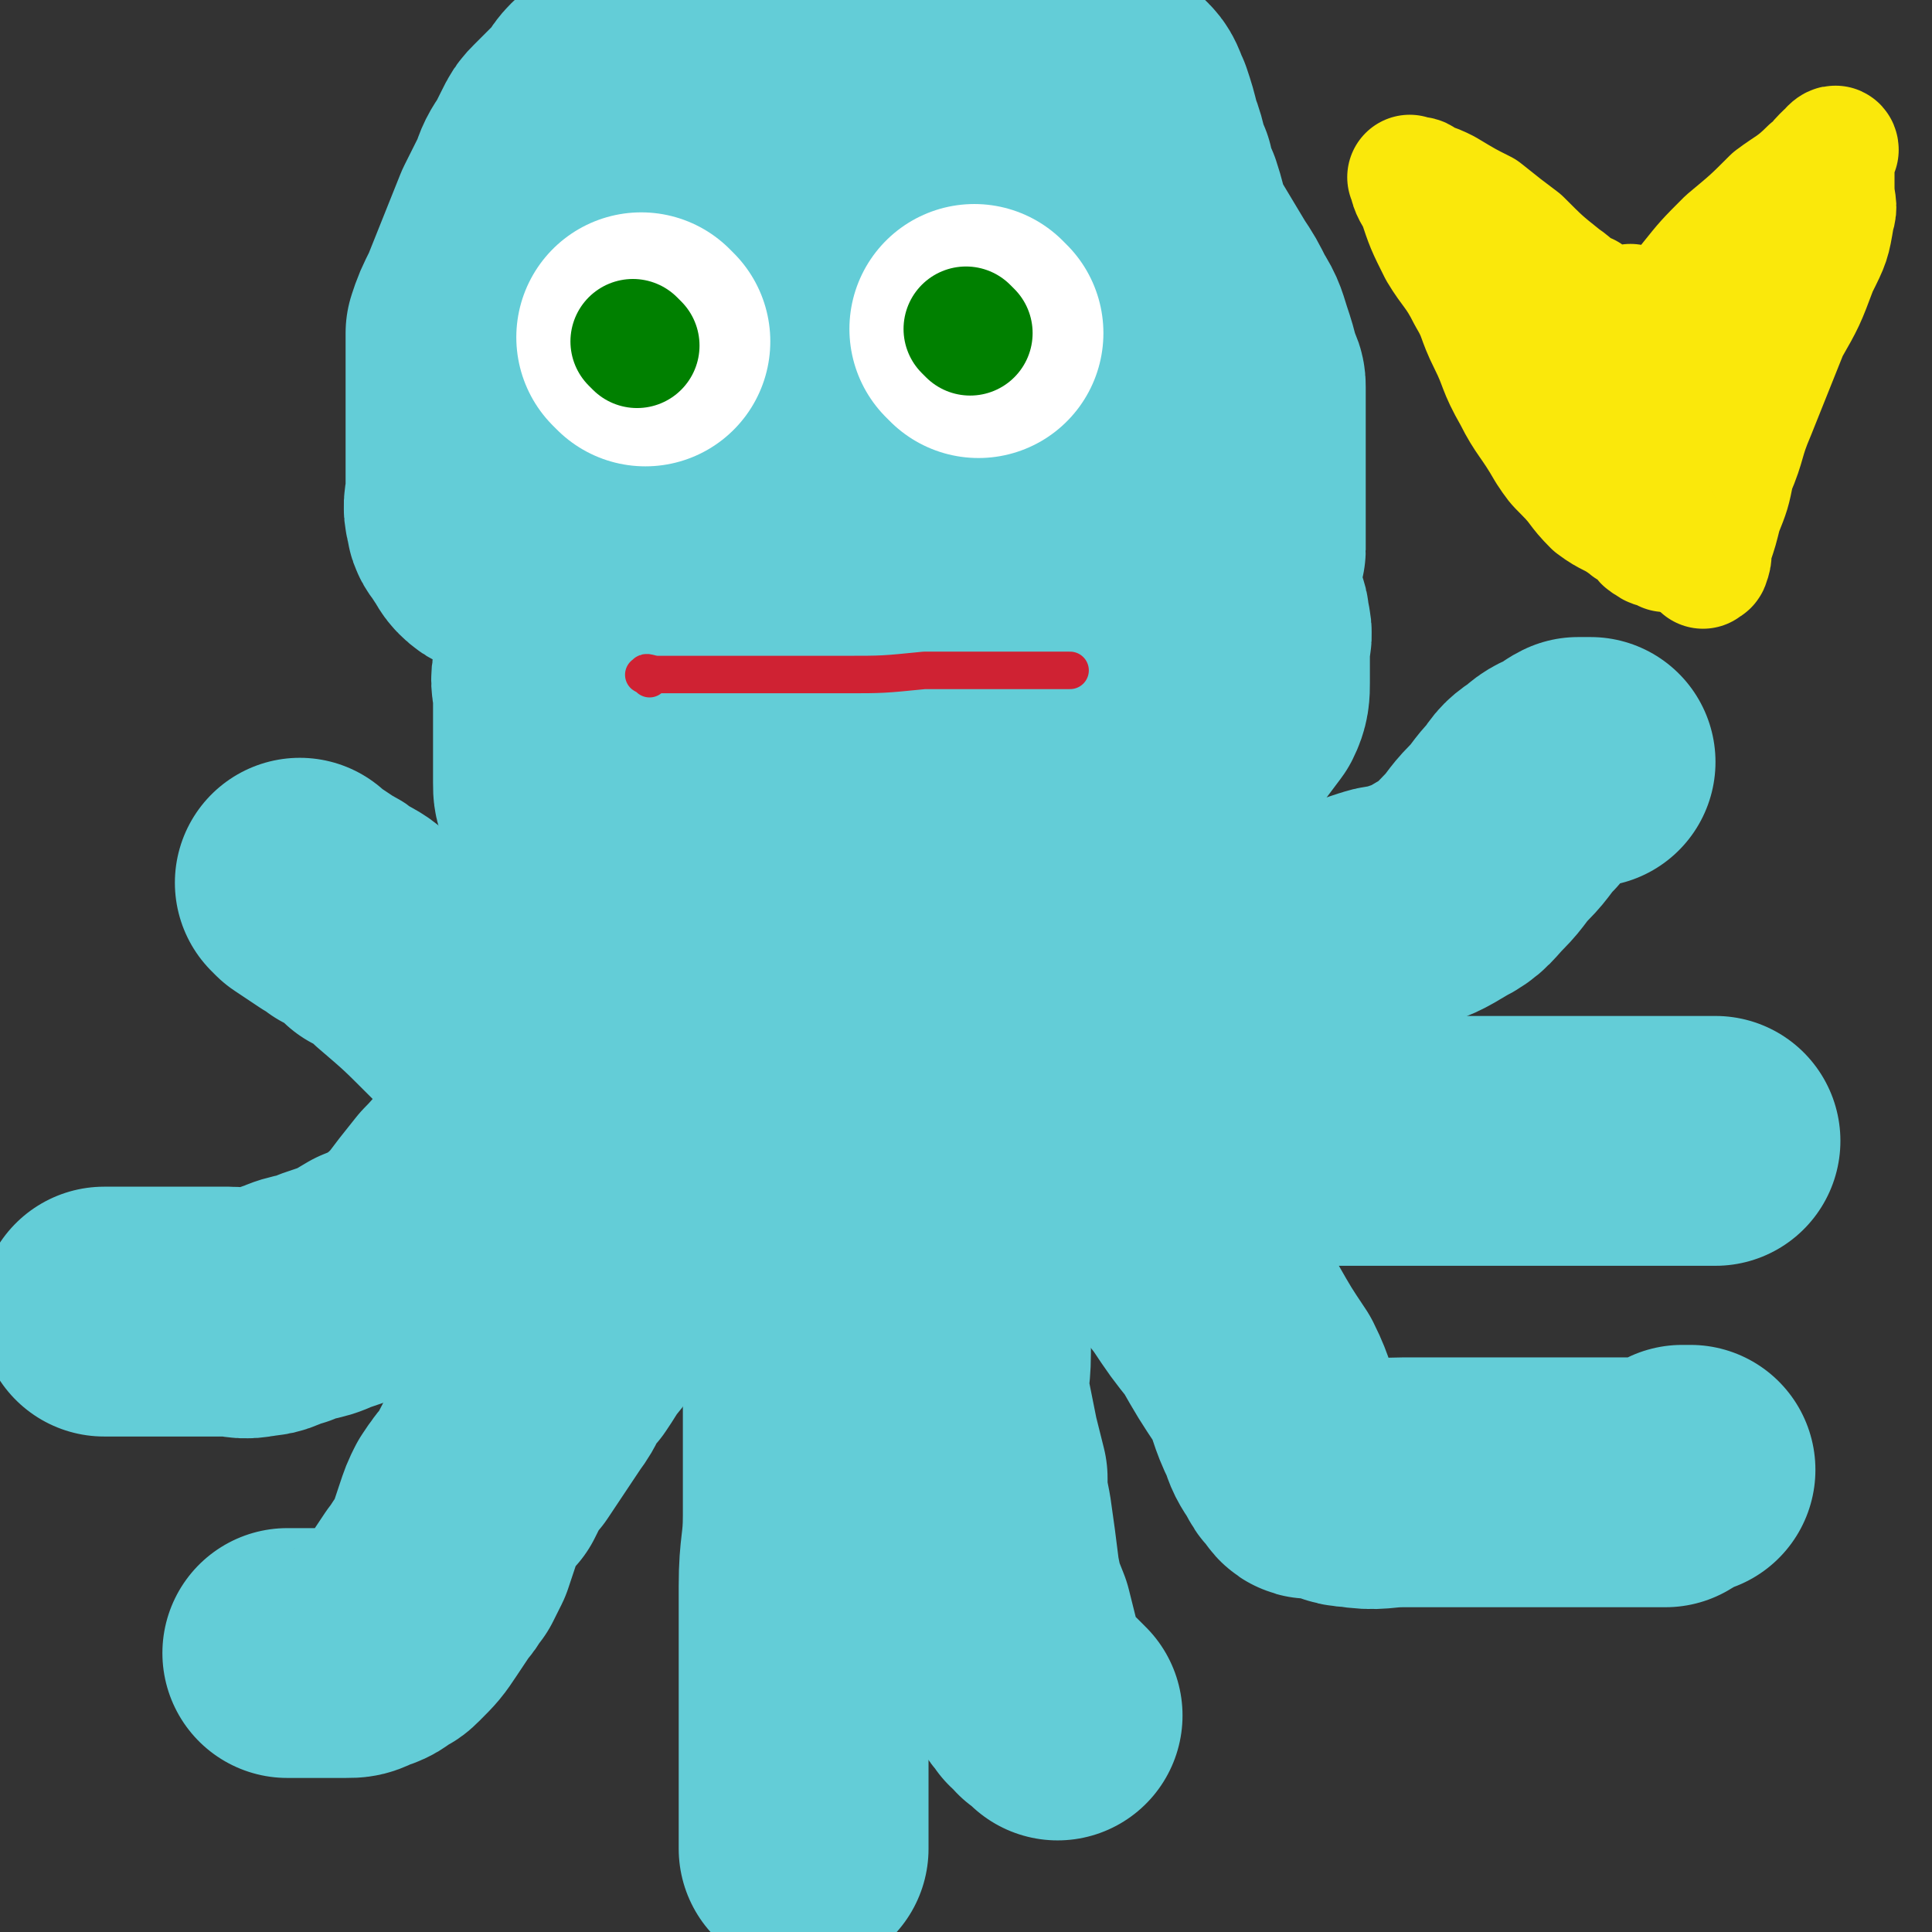
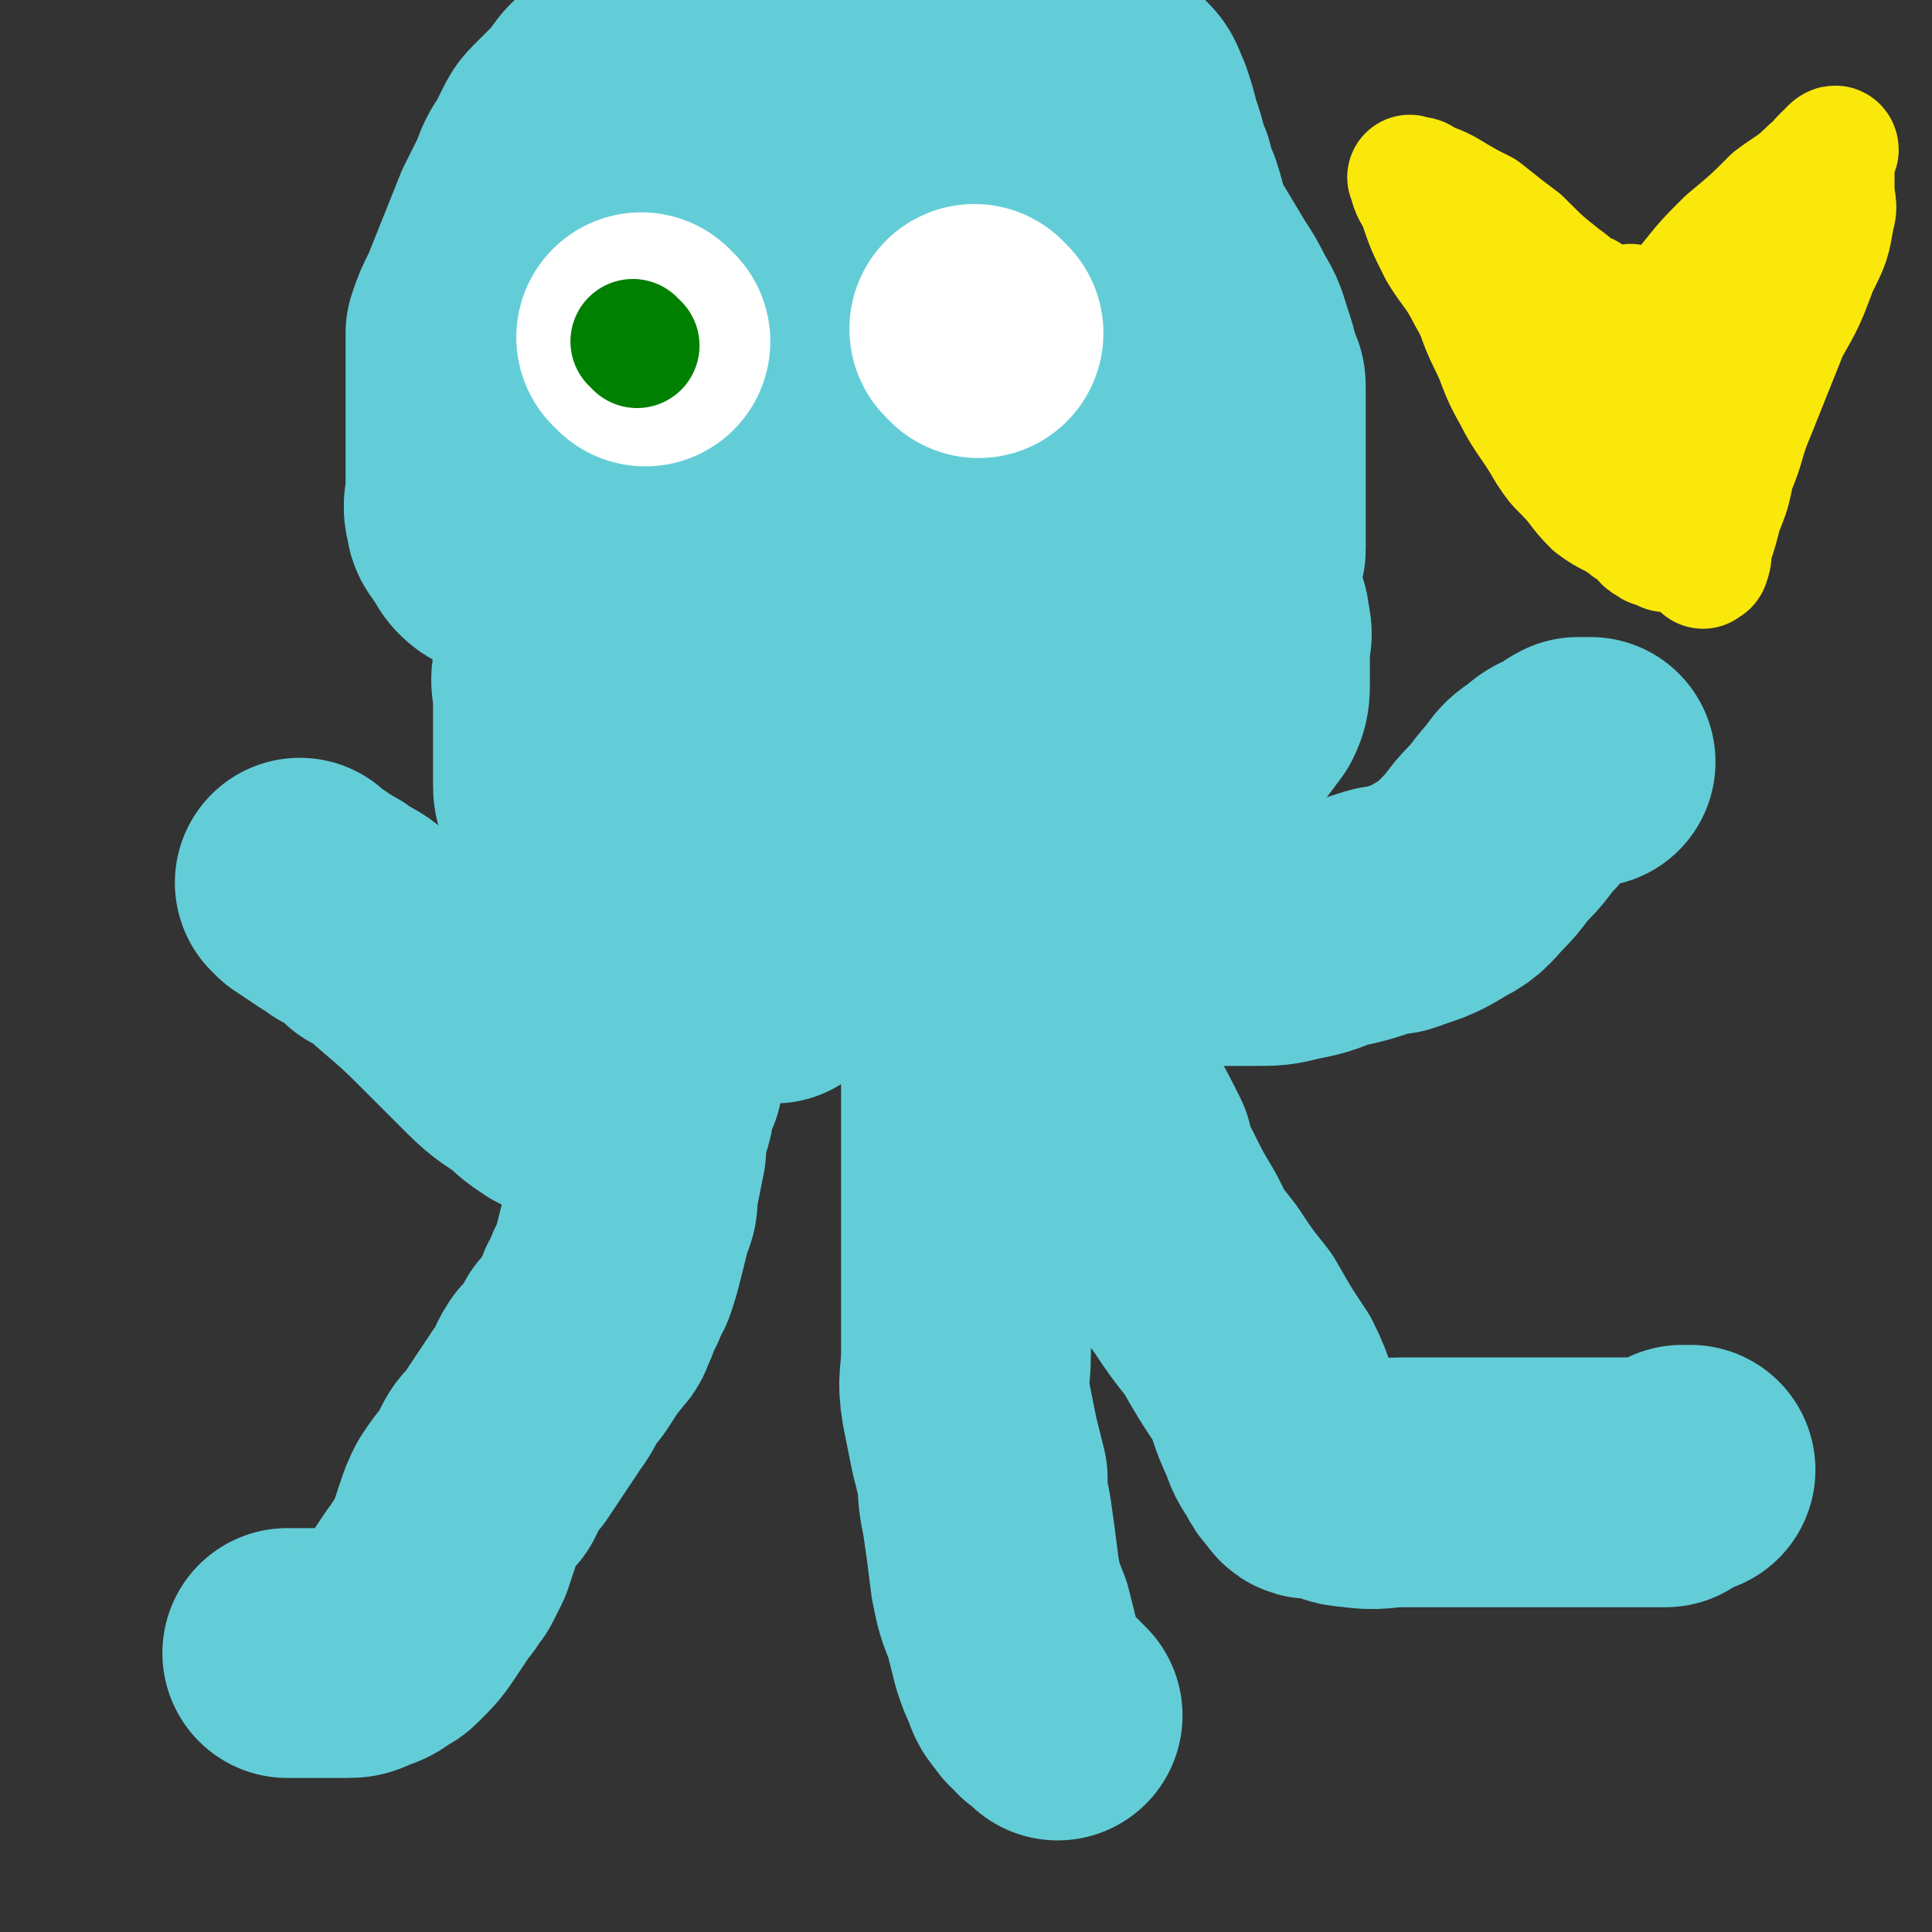
<svg xmlns="http://www.w3.org/2000/svg" viewBox="0 0 464 464" version="1.1">
  <rect x="0" y="0" width="464" height="464" fill="#333333" stroke="none" />
  <g fill="none" stroke="#63CDD7" stroke-width="60" stroke-linecap="round" stroke-linejoin="round">
    <path d="M186,235c-1,-1 -1,-1 -1,-1 -1,-1 -1,0 -1,0 0,0 0,-1 0,-1 0,-1 0,-1 -1,-2 0,0 0,0 0,0 -1,-1 0,-1 0,-1 0,-1 -1,-1 -1,-1 -1,-1 -1,0 -2,-1 -1,0 -1,0 -3,-1 -3,-1 -3,-1 -7,-2 -2,-1 -2,-1 -4,-3 -5,-2 -5,-2 -10,-4 -3,-2 -4,-2 -7,-5 -3,-2 -2,-2 -5,-5 -2,-3 -2,-3 -5,-6 -1,-3 -1,-3 -2,-5 -1,-2 -2,-2 -2,-5 -1,-2 -1,-2 -1,-4 0,-2 0,-2 0,-3 0,-3 0,-3 0,-6 0,-3 0,-3 0,-6 0,-3 0,-3 0,-5 0,-4 -1,-4 0,-7 1,-4 1,-4 2,-7 1,-3 1,-3 3,-5 1,-3 1,-3 2,-5 1,-1 1,-1 2,-2 1,-1 1,-2 3,-2 0,-1 0,0 0,0 0,0 0,0 0,0 -1,0 -1,0 -1,0 -1,0 -1,0 -1,0 -1,0 -1,0 -1,0 -1,0 -1,0 -2,0 -1,0 -1,0 -2,0 -1,0 -1,0 -2,0 -1,0 -1,0 -1,0 -2,0 -2,0 -3,0 -1,-1 -1,-1 -2,-2 -2,-1 -2,-1 -5,-2 -2,-2 -2,-2 -4,-3 -3,-1 -3,0 -5,-2 -1,-1 -1,-2 -2,-3 -1,-2 -2,-2 -2,-4 -1,-3 0,-3 0,-7 0,-4 0,-4 0,-8 0,-4 0,-4 0,-9 0,-5 0,-5 0,-9 0,-2 0,-2 0,-4 0,-3 0,-3 0,-7 1,-3 1,-3 3,-7 2,-5 2,-5 4,-10 2,-5 2,-5 4,-10 2,-4 2,-4 4,-8 1,-3 1,-3 3,-6 1,-2 1,-2 2,-4 1,-2 1,-2 2,-3 1,-1 1,-1 2,-2 1,-1 1,-1 2,-2 1,-1 1,-1 2,-2 2,-2 1,-2 3,-4 2,-1 2,-1 5,-2 3,-1 3,-1 6,-2 4,-1 5,-1 9,-1 4,-1 4,-2 9,-3 4,-1 4,0 8,-1 2,0 2,-1 3,-1 3,0 3,0 6,0 3,0 3,0 6,0 4,0 4,0 8,0 5,0 5,0 10,0 3,0 3,0 7,0 5,0 5,0 11,0 5,0 5,0 10,0 5,1 5,2 9,3 4,1 4,1 8,2 3,1 3,1 6,2 2,1 2,1 4,3 1,1 1,2 2,4 1,3 1,3 2,7 2,5 1,5 3,9 0,3 0,3 2,6 2,6 1,6 4,11 3,5 3,5 6,10 2,3 2,3 4,7 2,3 2,4 3,7 1,3 1,3 2,7 1,2 1,2 1,3 0,5 0,5 0,9 0,5 0,5 0,9 0,4 0,4 0,8 0,3 0,3 0,6 0,3 0,3 0,5 0,1 0,1 0,2 0,1 -1,1 -1,2 0,2 0,2 0,3 0,1 0,1 0,2 0,0 0,0 0,0 0,2 0,2 0,4 0,1 0,1 0,2 1,2 2,2 2,5 1,3 0,3 0,6 0,3 0,3 0,6 0,1 0,1 0,2 0,2 0,3 -1,5 -3,4 -3,4 -6,8 -5,8 -4,8 -10,15 -7,7 -7,7 -15,12 -7,5 -7,5 -14,8 -7,3 -7,3 -15,5 -10,2 -10,3 -19,1 -9,-1 -9,-3 -17,-7 -5,-3 -4,-4 -8,-8 -7,-7 -7,-7 -14,-14 -5,-6 -6,-5 -10,-12 -5,-9 -4,-10 -7,-19 -1,-7 0,-7 -1,-14 0,-5 -1,-5 -1,-9 -1,-10 -1,-10 -1,-20 0,-8 0,-8 0,-15 0,-7 0,-7 2,-14 2,-7 2,-7 5,-14 7,-14 5,-15 14,-27 8,-9 9,-9 19,-15 9,-4 9,-5 18,-6 13,-1 16,-4 25,3 16,12 16,16 24,34 6,13 4,15 5,30 2,15 2,15 1,30 0,7 0,8 -3,14 -6,12 -7,12 -15,23 -6,9 -7,8 -13,16 -7,10 -5,12 -13,20 -6,6 -7,6 -16,10 -8,3 -9,2 -18,3 -8,1 -9,2 -17,1 -2,0 -2,-2 -4,-4 -4,-4 -5,-4 -7,-9 -3,-10 -2,-11 -3,-22 -1,-15 -2,-15 0,-30 2,-13 4,-13 8,-25 1,-4 1,-4 3,-8 3,-7 2,-7 6,-13 5,-8 6,-7 13,-14 6,-5 6,-4 13,-8 3,-2 3,-2 6,-3 4,-1 5,-3 9,-1 6,3 6,5 10,11 6,12 6,13 10,27 2,6 2,6 2,13 1,11 1,11 0,22 -1,7 -1,8 -4,14 -4,6 -4,7 -10,12 -5,4 -6,3 -12,6 -3,0 -3,0 -6,0 -5,1 -5,2 -10,2 -3,0 -5,1 -7,-2 -4,-6 -3,-7 -5,-15 -1,-8 -1,-8 -1,-16 0,-7 -1,-7 1,-14 3,-13 1,-14 7,-26 4,-8 6,-7 13,-14 4,-3 4,-4 9,-6 3,-2 3,-2 7,-3 1,0 2,-1 2,0 3,6 3,7 4,13 2,7 1,7 2,15 0,3 0,3 0,5 0,9 2,9 0,17 -2,8 -3,9 -8,15 -4,5 -6,3 -12,6 -2,1 -2,1 -5,1 -4,0 -4,1 -8,0 -3,-2 -3,-3 -5,-6 -1,-6 -1,-6 -1,-12 0,-8 0,-8 0,-15 0,-6 0,-6 2,-11 0,-3 0,-3 2,-7 1,-1 1,-1 2,-3 0,-1 1,-1 1,-1 0,0 0,0 0,0 0,1 0,1 0,1 0,1 0,1 0,2 0,2 0,2 0,3 0,4 1,4 0,9 0,3 -1,3 -2,7 -1,3 -1,3 -2,7 -1,1 -1,1 -1,3 -2,4 -2,4 -3,8 -1,4 -1,4 -2,9 -1,5 -1,5 -2,9 -2,4 -2,4 -3,8 -2,3 -3,3 -4,7 -2,4 -1,4 -2,9 -1,3 -1,3 -1,5 -2,6 -1,6 -3,11 -1,4 -2,4 -4,8 -1,3 -1,4 -2,7 -1,3 -1,3 -3,5 -1,3 -1,3 -2,5 -1,2 -1,2 -2,4 -1,3 -1,3 -1,5 -1,5 -2,5 -3,10 -1,4 0,4 -1,8 0,2 -1,2 -1,3 0,3 0,4 0,7 -1,2 -1,2 -2,4 0,3 0,3 -1,6 -1,4 -1,4 -1,7 -1,5 -1,5 -2,10 0,3 0,3 -1,5 -1,4 -1,4 -2,8 -1,4 -1,4 -2,7 -2,3 -1,3 -3,6 -1,3 -1,3 -2,5 0,1 -1,1 -1,1 -1,2 -1,2 -3,4 -1,2 -1,2 -3,5 -1,1 -1,1 -2,2 -2,3 -1,3 -4,7 -2,3 -2,3 -4,6 -2,3 -2,3 -4,6 -2,2 -2,2 -3,4 -1,2 -1,2 -2,4 -2,2 -2,2 -4,5 -1,2 -1,2 -2,5 -1,3 -1,3 -2,6 -1,2 -1,2 -2,4 -2,2 -1,2 -3,4 -2,3 -2,3 -4,6 -2,3 -2,3 -5,6 -1,1 -1,1 -2,1 -2,2 -2,2 -5,3 -2,1 -2,1 -4,1 -2,0 -2,0 -5,0 0,0 0,0 -1,0 -1,0 -1,0 -2,0 0,0 0,0 -1,0 -1,0 -1,0 -2,0 -1,0 -1,0 -1,0 -1,0 -1,0 -1,0 0,0 0,0 0,0 -1,0 -1,0 -1,0 " />
-     <path d="M152,255c-1,-1 -1,-1 -1,-1 -1,-1 0,0 0,0 -1,1 -1,1 -2,1 -1,1 -1,0 -3,1 -2,2 -2,3 -4,5 -6,4 -7,4 -13,8 -6,5 -6,4 -11,9 -5,4 -5,5 -9,9 -4,5 -4,5 -7,9 -2,2 -2,2 -3,3 -5,4 -5,4 -10,6 -5,3 -5,3 -11,5 -4,2 -5,1 -9,3 -4,1 -4,2 -7,2 -4,1 -4,0 -7,0 -4,0 -4,0 -7,0 -4,0 -4,0 -8,0 -4,0 -4,0 -7,0 -3,0 -3,0 -5,0 -2,0 -2,0 -3,0 0,0 0,0 0,0 " />
    <path d="M143,268c-1,-1 -1,-1 -1,-1 -2,-2 -3,-2 -5,-3 -2,-1 -2,-1 -4,-2 -3,-2 -3,-2 -5,-4 -4,-3 -5,-3 -9,-7 -5,-5 -5,-5 -9,-9 -7,-7 -7,-7 -14,-13 -3,-3 -3,-3 -7,-5 -3,-3 -3,-3 -7,-5 -1,-1 -1,-1 -3,-2 -3,-2 -3,-2 -6,-4 0,0 0,0 -1,-1 " />
-     <path d="M195,245c-1,-1 -1,-2 -1,-1 -1,0 0,1 0,2 0,1 0,1 0,2 0,1 0,1 0,2 0,3 0,3 0,6 0,2 0,2 0,5 0,4 0,4 0,8 0,9 0,9 0,19 0,6 0,6 0,12 0,5 0,5 0,11 0,1 0,1 0,3 0,4 0,4 0,9 0,5 0,5 0,11 0,5 0,5 0,10 0,5 0,5 0,9 0,5 0,5 0,11 0,8 -1,8 -1,17 0,5 0,5 0,11 0,5 0,5 0,10 0,5 0,5 0,10 0,3 0,3 0,6 0,5 0,5 0,11 0,4 0,4 0,9 0,2 0,2 0,4 0,1 0,1 0,2 " />
    <path d="M233,246c-1,-1 -1,-2 -1,-1 -1,0 0,1 0,2 0,2 0,2 0,4 0,2 0,2 0,4 0,5 0,5 0,11 0,9 0,9 0,18 0,7 0,7 0,14 0,6 0,6 0,13 0,7 0,7 0,14 0,6 -1,6 0,12 1,5 1,5 2,10 1,4 1,4 2,8 0,4 0,4 1,9 1,7 1,7 2,15 1,5 1,5 3,10 1,4 1,4 2,8 1,3 1,3 2,5 1,3 1,3 3,5 0,1 1,1 2,2 0,0 0,1 1,1 1,1 1,1 2,2 " />
    <path d="M243,236c-1,-1 -1,-1 -1,-1 -1,-1 0,0 0,0 1,1 1,1 1,2 1,2 1,2 1,3 2,3 2,3 4,5 2,4 2,4 5,8 3,3 3,3 6,7 3,3 4,2 6,6 3,5 3,5 6,11 1,4 1,4 3,8 3,6 3,6 6,11 3,6 3,6 7,11 4,6 4,6 8,11 4,7 4,7 8,13 3,6 2,6 5,12 1,3 1,3 3,6 1,2 1,2 2,3 1,1 1,2 2,2 2,0 2,0 3,0 4,1 4,2 7,2 6,1 6,0 12,0 5,0 5,0 11,0 6,0 6,0 12,0 5,0 5,0 10,0 5,0 5,0 10,0 4,0 4,0 8,0 3,0 3,0 7,0 2,0 2,0 5,0 2,-1 2,-2 4,-3 1,0 1,0 2,0 0,0 0,0 0,0 0,0 0,0 0,0 " />
-     <path d="M286,275c-1,-1 -1,-1 -1,-1 -1,-1 0,0 0,0 1,0 1,0 3,0 2,0 2,0 4,0 1,0 1,0 3,0 6,0 6,0 12,0 6,0 6,0 13,0 8,0 8,0 15,0 6,0 6,0 12,0 2,0 2,0 5,0 4,0 4,0 7,0 4,0 4,0 7,0 5,0 5,0 10,0 6,0 6,0 12,0 2,0 2,0 4,0 4,0 4,0 9,0 3,0 3,0 6,0 1,0 1,0 2,0 2,0 2,0 3,0 0,0 0,0 0,0 " />
    <path d="M269,227c-1,-1 -2,-1 -1,-1 0,-1 1,0 3,0 1,0 1,0 2,0 2,0 2,0 3,0 4,0 4,0 7,0 5,0 5,0 9,0 5,0 5,0 9,0 5,0 5,0 9,-1 5,-1 5,-1 10,-3 5,-1 5,-1 11,-3 3,-1 3,0 5,-1 6,-2 6,-2 11,-5 4,-2 4,-3 7,-6 3,-3 3,-4 6,-7 3,-3 3,-4 6,-7 2,-3 2,-3 5,-5 2,-2 3,-2 5,-3 2,-1 1,-1 3,-2 1,0 1,0 3,0 " />
  </g>
  <g fill="none" stroke="#FFFFFF" stroke-width="60" stroke-linecap="round" stroke-linejoin="round">
    <path d="M155,82c-1,-1 -1,-1 -1,-1 " />
    <path d="M235,80c-1,-1 -1,-1 -1,-1 " />
  </g>
  <g fill="none" stroke="#008000" stroke-width="30" stroke-linecap="round" stroke-linejoin="round">
-     <path d="M233,80c-1,-1 -1,-1 -1,-1 " />
    <path d="M153,83c-1,-1 -1,-1 -1,-1 " />
  </g>
  <g fill="none" stroke="#CF2233" stroke-width="9" stroke-linecap="round" stroke-linejoin="round">
-     <path d="M156,163c-1,-1 -2,-1 -1,-1 0,-1 1,0 3,0 3,0 3,0 6,0 5,0 5,0 11,0 14,0 14,0 28,0 9,0 9,0 19,-1 4,0 4,0 8,0 6,0 6,0 12,0 4,0 4,0 8,0 2,0 2,0 4,0 1,0 1,0 1,0 1,0 1,0 2,0 0,0 0,0 0,0 " />
-   </g>
+     </g>
  <g fill="none" stroke="#FAE80B" stroke-width="30" stroke-linecap="round" stroke-linejoin="round">
    <path d="M406,77c-1,-1 -1,-1 -1,-1 -1,-1 0,-1 0,-1 0,-1 0,-1 0,-2 0,-1 0,-1 0,-2 0,-1 0,-1 1,-3 4,-5 4,-5 9,-10 6,-5 6,-5 11,-10 4,-3 5,-3 9,-7 2,-1 1,-1 3,-3 1,-1 2,-2 3,-2 0,-1 -1,0 -1,0 0,4 0,5 0,9 0,4 1,4 0,7 -1,6 -1,6 -4,12 -3,8 -3,8 -7,15 -4,10 -4,10 -8,20 -3,7 -2,7 -5,14 -1,5 -1,5 -3,10 -1,4 -1,4 -2,7 -1,2 0,3 -1,5 0,1 -1,0 -1,1 " />
    <path d="M393,75c-1,-1 -1,-1 -1,-1 -1,-1 0,0 0,0 0,0 -1,0 -1,0 -1,0 -1,0 -2,0 -1,0 -1,0 -1,0 -1,0 -1,0 -3,0 -2,-1 -2,-1 -4,-3 -3,-1 -3,-2 -6,-4 -5,-4 -5,-4 -10,-9 -4,-3 -4,-3 -9,-7 -4,-2 -4,-2 -9,-5 -2,-1 -2,-1 -5,-2 -1,-1 -1,-1 -2,-1 -1,0 -1,0 -1,0 0,0 0,0 0,0 0,0 -1,-1 0,0 0,1 0,2 2,5 2,6 2,6 5,12 3,5 4,5 7,11 3,5 2,5 5,11 3,6 2,6 6,13 3,6 4,6 8,13 2,3 2,3 4,5 4,4 3,4 7,8 4,3 4,2 8,5 1,1 2,1 3,2 1,1 1,2 2,2 1,1 1,1 3,1 0,0 0,0 0,0 1,0 1,1 1,1 0,0 0,-1 0,-2 0,-1 0,-1 -1,-3 -1,-2 -1,-2 -2,-4 -3,-6 -4,-6 -7,-12 -3,-5 -3,-5 -6,-11 -2,-4 -2,-4 -4,-9 -1,-2 -1,-2 -2,-5 -1,-2 0,-2 0,-3 0,-1 0,-2 0,-2 0,-1 0,0 0,0 2,1 2,0 4,1 2,2 2,2 4,3 3,3 3,3 7,5 2,2 3,1 5,3 2,1 1,1 2,2 1,1 1,1 2,2 0,0 0,-1 0,-1 " />
  </g>
</svg>